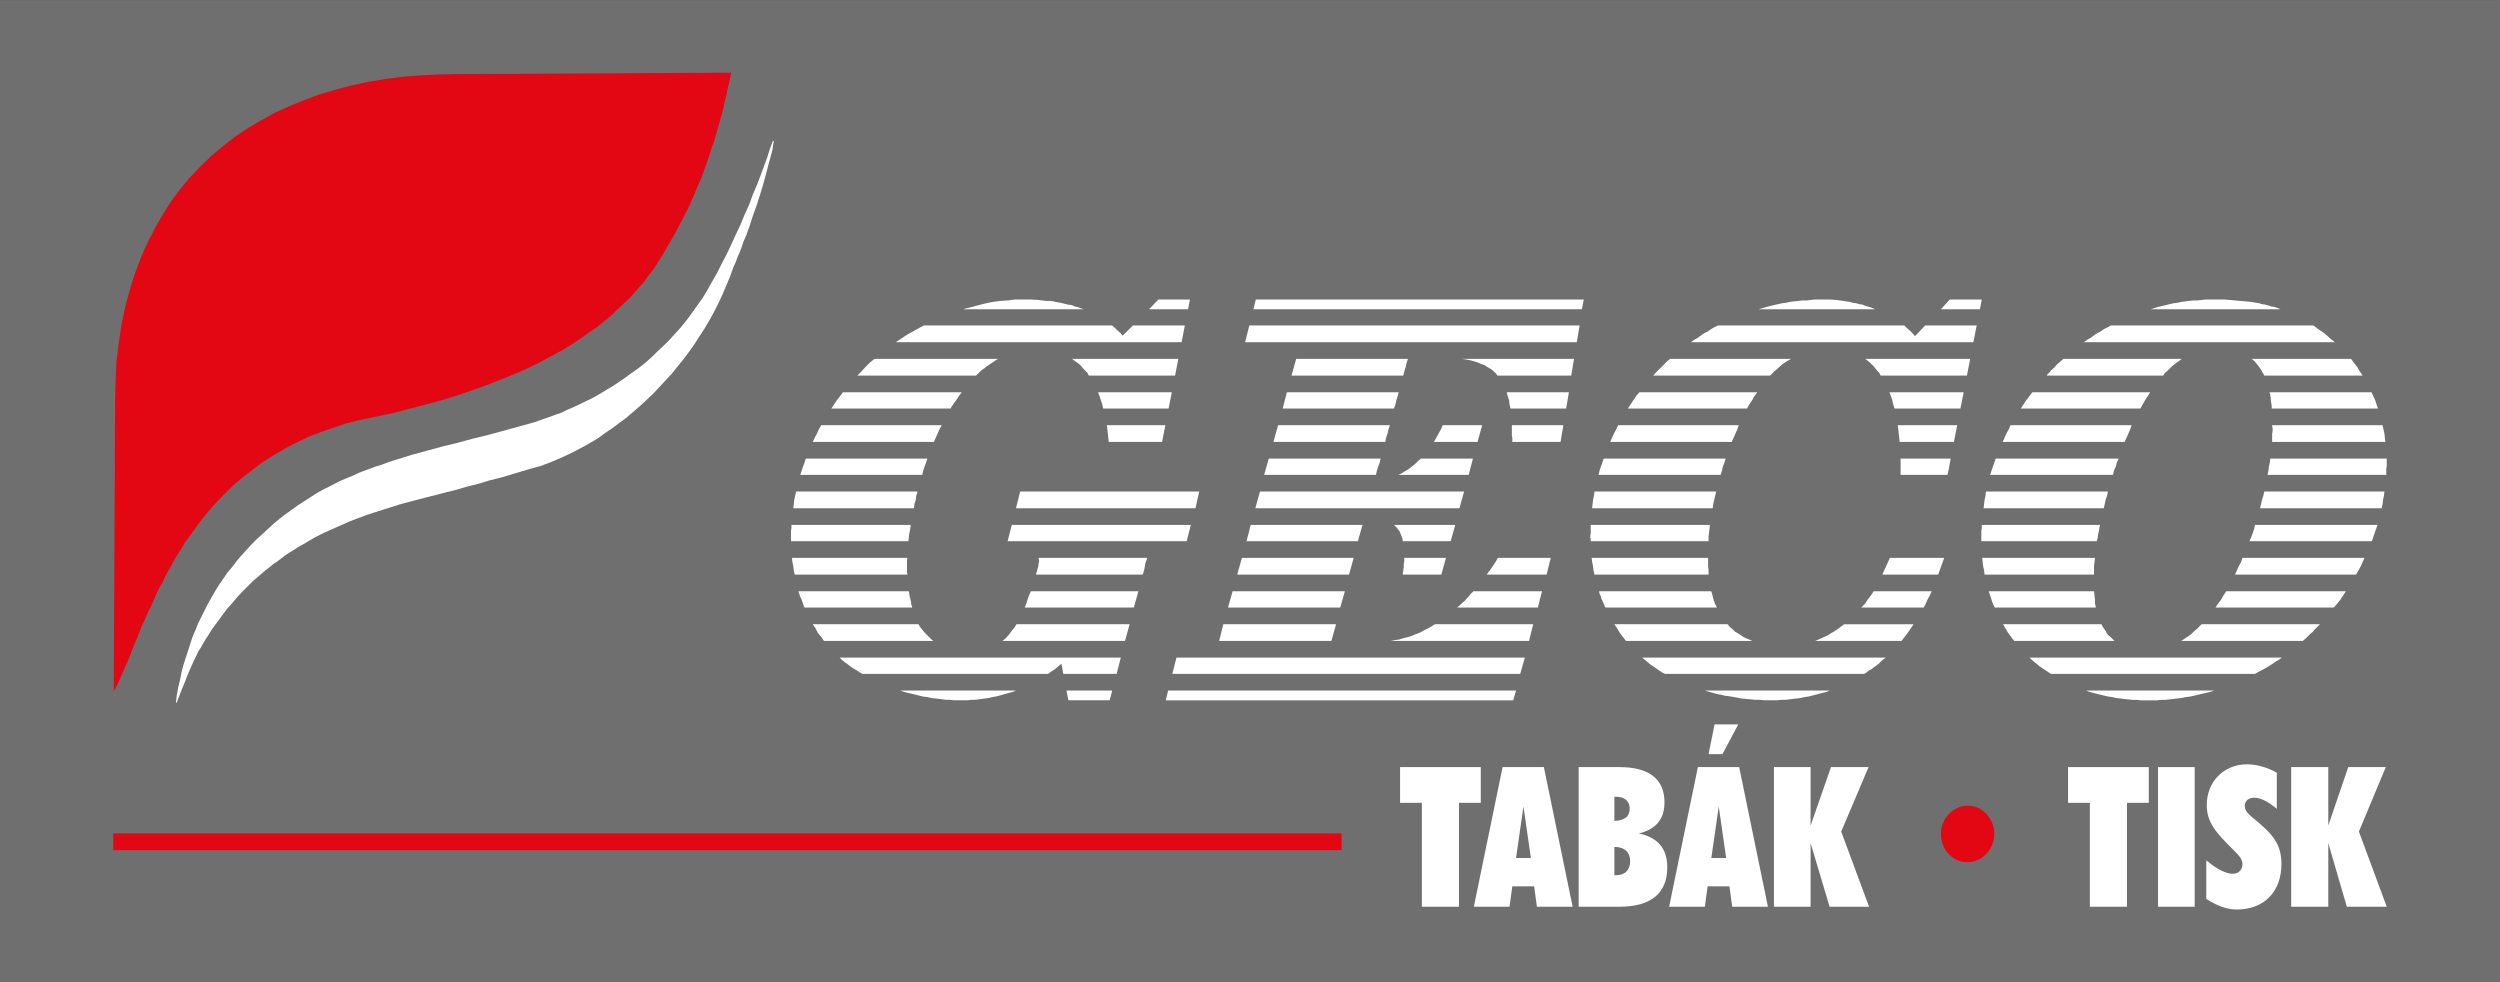
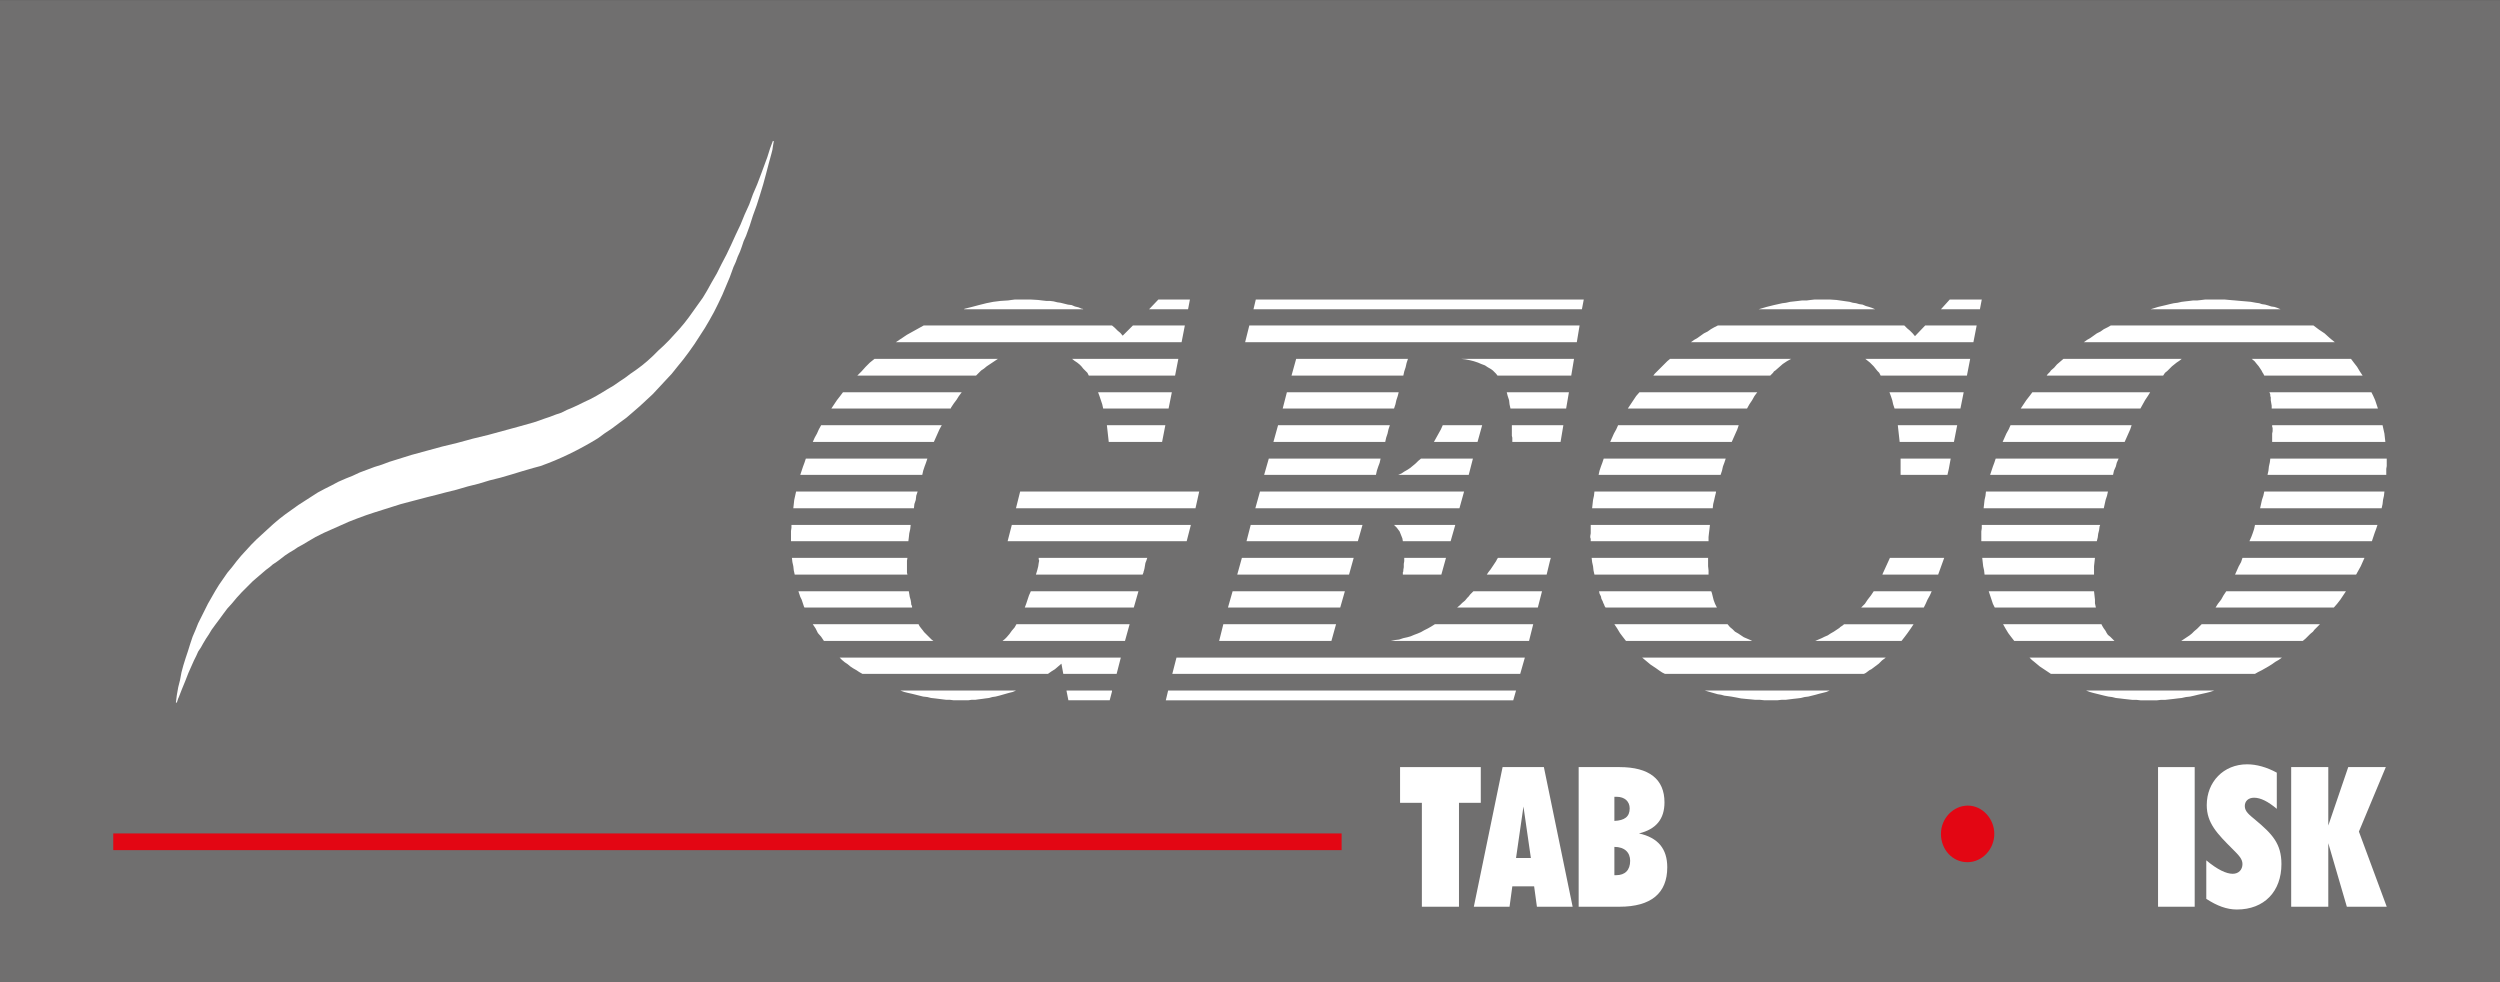
<svg xmlns="http://www.w3.org/2000/svg" id="Vrstva_1" data-name="Vrstva 1" viewBox="0 0 5772.14 2267.72">
  <defs>
    <style>
      .cls-1, .cls-2 {
        fill-rule: evenodd;
      }

      .cls-1, .cls-3 {
        fill: #fff;
      }

      .cls-4 {
        fill: none;
        stroke: #1d1d1b;
        stroke-miterlimit: 10;
        stroke-width: .22px;
      }

      .cls-2, .cls-5 {
        fill: #e30613;
      }

      .cls-6 {
        fill: #706f6f;
      }
    </style>
  </defs>
  <rect class="cls-6" x="-4200.54" width="14173.23" height="2267.72" />
  <rect class="cls-4" x="-4200.54" width="14173.23" height="2267.72" />
  <polygon class="cls-1" points="1784.52 325.23 1786.66 326.3 1785.59 331.66 1784.52 338.08 1783.45 345.58 1781.3 354.15 1774.88 377.71 1768.45 402.34 1762.03 425.91 1754.53 450.54 1747.03 474.1 1738.46 497.67 1730.97 521.23 1722.4 544.79 1717.04 556.57 1712.76 569.43 1708.47 581.21 1703.12 592.99 1698.83 604.77 1693.48 616.55 1689.2 628.33 1684.91 640.11 1676.34 660.46 1667.77 680.81 1658.14 701.16 1648.5 720.44 1637.79 739.72 1627.08 757.93 1615.29 776.13 1603.51 794.34 1590.66 812.55 1577.81 829.69 1563.88 846.82 1551.03 862.89 1536.04 878.95 1522.11 893.95 1507.12 910.01 1492.13 923.94 1477.13 937.86 1461.07 951.78 1446.07 964.64 1430.01 976.42 1412.87 989.27 1396.8 999.98 1380.74 1011.76 1364.67 1021.4 1347.54 1031.04 1331.47 1039.61 1314.33 1048.18 1298.27 1055.67 1281.13 1063.17 1265.07 1069.6 1247.93 1076.02 1231.87 1080.31 1206.16 1087.8 1181.53 1095.3 1155.82 1102.8 1130.12 1109.22 1105.48 1116.72 1079.78 1123.15 1054.07 1130.65 1028.37 1137.07 1008.02 1142.43 986.6 1147.78 966.25 1153.14 945.9 1158.49 925.55 1163.85 905.2 1170.27 884.85 1176.7 864.5 1183.13 845.22 1189.55 824.87 1197.05 805.59 1204.55 786.32 1213.11 767.04 1221.68 747.76 1230.25 728.48 1239.89 710.27 1250.6 699.56 1257.03 687.78 1263.45 678.14 1269.88 667.43 1276.31 657.79 1282.73 648.15 1290.23 639.59 1296.65 629.95 1303.08 622.45 1309.51 613.88 1315.93 606.38 1322.36 598.89 1328.79 583.89 1341.64 571.04 1354.49 558.19 1367.34 546.41 1380.2 535.7 1393.05 524.99 1404.83 515.35 1417.68 506.78 1429.46 497.14 1442.32 488.57 1454.1 482.14 1464.81 475.72 1474.45 469.29 1485.16 463.94 1494.8 457.51 1504.43 453.23 1514.07 447.87 1524.78 443.59 1534.42 435.02 1553.7 427.52 1572.98 420.02 1591.19 412.53 1610.47 411.46 1612.61 410.38 1615.82 409.31 1619.04 408.24 1622.25 406.1 1622.25 408.24 1605.11 411.46 1586.9 415.74 1569.77 418.95 1552.63 423.24 1536.57 428.59 1519.43 433.95 1503.36 439.3 1486.23 444.66 1470.16 451.08 1455.17 457.51 1439.1 465.01 1424.11 472.5 1409.11 480 1394.12 488.57 1379.12 497.14 1364.13 505.71 1350.21 515.35 1336.28 524.99 1322.36 535.7 1309.51 546.41 1295.58 557.12 1282.73 568.9 1269.88 580.68 1257.03 592.46 1245.25 605.31 1233.46 618.16 1221.68 631.02 1209.9 644.94 1198.12 658.86 1187.41 673.86 1176.7 688.85 1165.99 703.85 1156.35 718.84 1146.71 733.84 1137.07 749.9 1128.5 764.9 1121.01 780.96 1112.44 798.1 1104.94 814.16 1098.51 830.23 1091.02 847.37 1084.59 864.5 1078.16 881.64 1072.81 898.77 1066.38 915.91 1061.03 933.05 1055.67 950.18 1050.32 985.53 1040.68 1020.87 1031.04 1056.22 1022.47 1091.56 1012.83 1126.9 1004.26 1162.25 994.62 1197.59 984.98 1231.87 975.35 1244.72 971.06 1256.5 966.78 1269.35 962.49 1283.27 957.14 1296.13 952.85 1308.98 946.43 1321.83 941.07 1335.76 934.65 1348.61 928.22 1362.53 921.79 1376.45 914.3 1389.31 906.8 1403.23 898.23 1416.08 890.73 1430.01 881.09 1442.86 872.53 1455.71 862.89 1469.63 853.25 1482.49 843.61 1495.34 832.9 1508.19 821.12 1519.97 809.34 1532.82 797.55 1544.61 785.77 1556.39 772.92 1568.17 760.07 1579.95 746.15 1590.66 732.22 1601.37 717.23 1612.08 702.23 1622.79 687.24 1632.43 671.17 1643.14 651.89 1654.92 631.54 1665.63 610.12 1677.41 587.63 1688.12 565.14 1698.83 541.58 1709.55 519.09 1719.18 495.52 1729.89 471.96 1738.46 448.4 1748.1 425.91 1756.67 403.42 1764.17 383.07 1771.66 362.72 1778.09 342.37 1784.52 325.23" />
  <path class="cls-1" d="M4965.48,714.01l17.14-5.36,18.21-4.28,8.57-2.14,9.64-2.14,8.57-1.07,9.64-2.14,8.57-1.07,9.64-1.07,8.57-1.07h9.64l9.64-1.07,8.57-1.07h43.91l11.78,1.07,12.85,1.07,11.78,1.07,12.85,1.07,11.78,1.07,11.78,2.14,7.5,1.07,6.43,2.14,7.5,1.07,7.5,2.14,6.43,2.14,7.5,1.07,6.43,2.14,7.5,3.21h-299.89ZM5505.28,1134.93l-1.07,9.64-2.14,9.64-1.07,9.64-2.14,9.64h-280.61l2.14-9.64,2.14-9.64,3.21-9.64,2.14-9.64h277.4ZM5510.63,1058.89v17.14l-1.07,6.43v13.92h-274.18l2.14-9.64,1.07-9.64,2.14-9.64,1.07-8.57h268.83ZM5500.99,981.77l2.14,9.64,2.14,9.64,1.07,9.64,1.07,9.64h-261.33v-19.28l1.07-5.35v-7.5l-1.07-3.21v-3.21h254.91ZM5475.29,905.73l4.28,8.57,4.28,9.64,3.21,9.64,3.21,9.64h-245.27v-6.43l-1.07-6.43-1.07-6.43v-6.43l-1.07-3.21v-3.21l-1.07-3.21-1.07-2.14h235.63ZM5428.16,828.61l6.43,8.57,7.5,9.64,6.43,10.71,6.43,9.64h-227.06l-2.14-4.28-2.14-3.21-2.14-4.28-2.14-3.21-4.28-6.43-5.36-6.43-4.28-5.36-6.43-5.35h229.2ZM4811.25,790.06l7.5-5.36,7.5-4.28,7.5-5.35,7.5-5.36,8.57-4.28,7.5-5.35,8.57-4.28,7.5-4.28h468.04l12.85,9.64,12.85,8.57,11.78,10.71,11.78,9.64h-579.43ZM4725.57,867.17l2.14-3.21,3.21-3.21,2.14-2.14,2.14-3.21,7.5-6.43,6.43-7.5,7.5-6.43,7.5-6.43h273.11l-5.35,4.28-6.43,4.28-5.35,4.28-5.36,4.28-5.36,5.36-5.35,5.36-5.36,4.28-4.28,6.43h-268.83ZM4665.59,943.21l6.43-9.64,6.43-9.64,7.5-9.64,6.43-8.57h272.04l-5.35,8.57-6.43,9.64-5.35,9.64-5.36,9.64h-276.33ZM4623.82,1020.33l4.29-9.64,4.28-9.64,5.36-9.64,4.28-9.64h279.54l-3.21,9.64-4.28,9.64-4.28,9.64-4.28,9.64h-281.68ZM4594.9,1096.37l3.21-9.64,3.21-9.64,3.21-8.57,3.21-9.64h283.82l-4.28,9.64-2.14,8.57-4.28,9.64-2.14,9.64h-283.82ZM4579.91,1173.49l1.07-9.64,1.07-9.64,2.14-9.64,1.07-9.64h281.68l-2.14,9.64-3.21,9.64-2.14,9.64-2.14,9.64h-277.4ZM5193.61,1249.53h0v-1.07,1.07l4.28-9.64,3.21-8.57,3.21-9.64,2.14-9.64h282.75l-3.21,9.64-3.21,8.57-3.21,9.64-3.21,9.64h-282.75ZM5160.41,1326.64l4.28-9.64,4.28-9.64,5.36-9.64,3.21-9.64h281.68l-4.28,9.64-4.28,9.64-5.36,9.64-5.36,9.64h-279.54ZM4574.55,1249.53v-22.49l1.07-7.5v-7.5h273.11v1.07l-1.07,2.14-1.07,8.57-2.14,8.57-1.07,8.57-2.14,8.57h-266.69ZM4582.05,1326.64l-1.07-9.64-2.14-9.64-1.07-9.64-1.07-9.64h260.26l-1.07,9.64-1.07,9.64v19.28h-252.76ZM5115.42,1402.69l5.36-8.57,7.5-9.64,5.36-9.64,6.43-9.64h276.33l-6.43,9.64-6.43,9.64-7.5,9.64-7.5,8.57h-273.11ZM4605.61,1402.69l-4.28-8.57-3.21-9.64-3.21-9.64-3.21-9.64h243.12l1.07,9.64,1.07,9.64v8.57l2.14,9.64h-233.48ZM5036.17,1479.8l6.43-4.28,6.43-4.28,6.43-4.28,5.36-4.28,5.35-5.36,6.43-5.35,5.35-5.36,5.36-5.36h273.11l-4.28,4.28-4.28,4.28-4.28,4.28-3.21,4.28-6.43,5.35-5.35,5.36-5.36,5.36-6.43,5.36h-280.61ZM4650.6,1479.8l-7.5-9.64-6.43-8.57-6.43-10.71-5.36-9.64h227.06l2.14,4.28,3.21,5.36,3.21,4.28,3.21,5.35-1.07-1.07,4.28,6.43,5.36,4.28,5.36,5.35,4.28,4.28h-231.34ZM4735.21,1555.84l-6.43-4.28-6.43-4.28-6.43-4.28-6.43-4.28-6.43-5.36-6.43-5.36-5.36-4.28-5.36-5.36h582.64l-7.5,5.36-7.5,4.28-7.5,5.36-8.57,5.36-7.5,4.28-7.5,4.28-8.57,4.28-7.5,4.28h-471.25ZM4961.19,1616.89h-19.28l-9.64-1.07h-9.64l-9.64-1.07-9.64-1.07-8.57-1.07-9.64-1.07-8.57-2.14-8.57-1.07-9.64-2.14-8.57-2.14-8.57-2.14-8.57-2.14-7.5-2.14-8.57-3.21h295.6l-9.64,3.21-8.57,2.14-9.64,2.14-9.64,2.14-8.57,2.14-9.64,2.14-9.64,1.07-9.64,2.14-9.64,1.07-8.57,1.07-9.64,1.07-9.64,1.07h-9.64l-9.64,1.07h-19.28ZM4060.46,714.01l18.21-5.36,17.14-4.28,9.64-2.14,9.64-2.14,8.57-1.07,9.64-2.14,9.64-1.07,9.64-1.07,8.57-1.07h10.71l8.57-1.07,9.64-1.07h34.27l16.07,1.07,14.99,2.14,15,2.14,7.5,2.14,7.5,1.07,7.5,2.14,7.5,1.07,7.5,3.21,7.5,2.14,6.43,2.14,7.5,3.21h-268.83ZM4481.37,714.01l20.35-22.49h73.9l-4.28,22.49h-89.97ZM4224.33,1594.4l-7.5,3.21-8.57,2.14-8.57,2.14-7.5,2.14-8.57,2.14-8.57,2.14-8.57,1.07-8.57,2.14-8.57,1.07-9.64,1.07-8.57,1.07-8.57,1.07h-9.64l-9.64,1.07h-28.92l-10.71-1.07h-10.71l-10.71-1.07-11.78-1.07-10.71-1.07-10.71-2.14-11.78-2.14-7.5-1.07-8.57-1.07-7.5-2.14-7.5-1.07-7.5-2.14-7.5-2.14-7.5-2.14-7.5-2.14h288.11ZM4346.42,1326.64h0v-1.07l17.14-37.49h125.31l-13.92,38.56h-128.52ZM4297.16,1402.69l8.57-8.57,6.43-9.64,7.5-9.64,6.43-9.64h133.88l-4.28,9.64-5.36,9.64-4.28,9.64-4.28,8.57h-144.59ZM4353.92,1518.36l-8.57,6.43-7.5,7.5-8.57,6.43-8.57,6.43-4.28,2.14-4.28,3.21-4.28,3.21-4.29,2.14h-459.47l-6.43-3.21-6.43-4.28-7.5-5.36-6.43-4.28-6.43-4.28-6.43-5.36-6.43-5.35-6.43-5.36h562.29ZM4191.12,1479.8l7.5-3.21,7.5-3.21,6.43-3.21,7.5-3.21,6.43-4.28,7.5-4.28,6.43-4.28,6.43-4.28,2.14-2.14,3.21-2.14,3.21-2.14,2.14-2.14h160.65l-6.43,9.64-7.5,10.71-6.43,8.57-7.5,9.64h-199.21ZM3988.7,1441.24l5.35,6.43,6.43,5.36,5.35,5.36,7.5,4.28,6.43,4.28,6.43,4.28,7.5,3.21,7.5,3.21,2.14,1.07,2.14,1.07h-291.32l-7.5-9.64-6.43-8.57-6.43-10.71-6.43-9.64h261.33ZM3951.21,1365.2v1.07l1.07,2.14,2.14,8.57,2.14,8.57,3.21,8.57,4.28,8.57h-257.05l-2.14-3.21-1.07-3.21-2.14-4.28-1.07-3.21-3.21-6.43-1.07-5.36-3.21-6.43-1.07-5.36h259.19ZM3943.72,1288.09v19.28l1.07,9.64v9.64h-263.47l-2.14-9.64-1.07-9.64-2.14-9.64-1.07-9.64h268.83ZM3948,1212.04l-1.07,9.64-1.07,8.57-1.07,9.64v9.64h-272.04v-5.36l-1.07-3.21v-3.21l1.07-6.43v-19.28h275.25ZM3961.92,1134.93v2.14l-2.14,8.57-2.14,9.64-2.14,8.57-1.07,9.64h-278.47l1.07-9.64,1.07-9.64,2.14-9.64,1.07-9.64h280.61ZM3984.41,1058.89l-3.21,9.64-3.21,8.57-2.14,9.64-3.21,9.64h-281.68l2.14-9.64,3.21-9.64,3.21-8.57,3.21-9.64h281.68ZM4014.4,981.77l-3.21,9.64-4.28,9.64-4.28,9.64-4.28,9.64h-280.61l4.28-9.64,4.28-9.64,5.35-9.64,4.28-9.64h278.47ZM4503.86,1058.89l-4.28,23.56-3.21,13.92h-108.17v-37.49h115.67ZM4518.86,981.77l-7.5,38.56h-125.31l-1.07-9.64-1.07-9.64-1.07-9.64-1.07-9.64h137.09ZM4057.24,905.73l-6.43,8.57-5.36,9.64-6.43,9.64-5.36,9.64h-275.25l6.43-9.64,6.43-9.64,6.43-9.64,7.5-8.57h272.04ZM4533.85,905.73l-7.5,37.49h-152.09l-3.21-9.64-2.14-9.64-3.21-9.64-3.21-8.57h171.37ZM4135.43,828.61l-9.64,5.35-9.64,6.43-8.57,7.5-8.57,7.5-3.21,2.14-2.14,3.21-3.21,3.21-3.21,3.21h-269.9l3.21-4.28,3.21-3.21,3.21-3.21,4.28-4.28,6.43-6.43,5.35-5.35,6.43-6.43,6.43-5.35h279.54ZM4548.85,828.61l-7.5,38.56h-199.21l-3.21-6.43-4.28-4.28-4.28-5.36-4.28-5.36-4.28-4.28-4.28-4.28-5.36-4.28-5.35-4.28h242.05ZM4421.4,776.13l23.56-24.63h118.88l-7.5,38.56h-652.26l7.5-5.36,7.5-4.28,7.5-5.35,7.5-5.36,8.57-4.28,7.5-5.35,7.5-4.28,8.57-4.28h430.55l6.43,6.43,6.43,5.36,6.43,6.43,5.36,6.43ZM2653.12,714.01l21.42-22.49h72.83l-4.28,22.49h-89.97ZM2225.78,714.01l1.07-1.07,17.14-4.28,16.07-4.28,17.14-4.28,16.07-3.21,17.14-2.14,17.14-1.07,7.5-1.07,8.57-1.07h35.34l18.21,1.07,8.57,1.07,9.64,1.07h8.57l8.57,1.07,8.57,2.14,7.5,1.07,8.57,2.14,8.57,2.14,8.57,1.07,7.5,3.21,8.57,2.14,7.5,3.21h2.14l1.07,1.07h-275.25ZM2690.61,981.77l-7.5,38.56h-123.17l-1.07-9.64-1.07-9.64-1.07-9.64-1.07-9.64h134.95ZM2705.6,905.73l-7.5,37.49h-151.02l-2.14-9.64-3.21-9.64-3.21-9.64-3.21-8.57h170.29ZM2720.6,828.61l-7.5,38.56h-199.21l-3.21-6.43-4.28-4.28-5.35-5.36-4.28-5.36-4.28-4.28-5.35-4.28-6.43-4.28-5.36-4.28h245.27ZM2068.34,790.06l6.43-4.28,6.43-4.28,6.43-4.28,6.43-4.28,9.64-5.36,9.64-5.36,9.64-5.35,9.64-5.36h434.84l6.43,5.36,6.43,6.43,6.43,5.36,5.35,6.43,23.56-23.56h119.96l-7.5,38.56h-659.75ZM1979.44,867.17l9.64-9.64,9.64-10.71,9.64-9.64,10.71-8.57h284.89l-6.43,4.28-6.43,4.28-6.43,4.28-6.43,4.28-6.43,5.36-6.43,4.28-5.35,5.35-6.43,6.43h-274.18ZM1919.47,943.21l6.43-9.64,6.43-9.64,7.5-9.64,6.43-8.57h274.18l-6.43,8.57-5.36,8.57-6.43,8.57-6.43,9.64v1.07l-1.07,1.07h-275.25ZM1876.63,1020.33l4.28-9.64,5.36-9.64,4.28-9.64,5.36-9.64h278.47l-5.35,9.64-4.28,9.64-4.28,9.64-4.28,9.64h-279.54ZM1847.71,1096.37l3.21-9.64,3.21-9.64,3.21-8.57,3.21-9.64h280.61l-3.21,9.64-3.21,8.57-3.21,9.64-2.14,9.64h-281.68ZM1831.64,1173.49l1.07-9.64,1.07-9.64,2.14-9.64,2.14-9.64h280.61l-3.21,9.64-1.07,9.64-3.21,9.64-1.07,9.64h-278.47ZM2345.74,1594.4l-7.5,3.21-8.57,2.14-7.5,2.14-7.5,2.14-7.5,2.14-8.57,2.14-7.5,1.07-7.5,2.14-8.57,1.07-7.5,1.07-8.57,1.07-7.5,1.07h-8.57l-7.5,1.07h-33.2l-8.57-1.07h-8.57l-8.57-1.07-8.57-1.07-8.57-1.07-9.64-1.07-8.57-2.14-9.64-1.07-8.57-2.14-8.57-2.14-8.57-2.14-9.64-2.14-8.57-2.14-8.57-3.21h266.69ZM2567.44,1594.4v2.14l-5.35,20.35h-95.32l-4.28-21.42v-1.07h104.96ZM1826.29,1249.53v-23.56l1.07-7.5v-6.43h275.26l-1.07,9.64-2.14,9.64-1.07,9.64-1.07,8.57h-270.97ZM1834.86,1326.64l-2.14-9.64-1.07-9.64-2.14-9.64-1.07-9.64h266.69l-1.07,6.43v27.85l1.07,4.28h-260.26ZM1857.35,1402.69l-1.07-2.14-1.07-3.21-1.07-3.21-1.07-3.21-2.14-6.43-3.21-6.43-2.14-6.43-2.14-6.43h254.91l1.07,6.43,1.07,6.43,2.14,7.5,1.07,6.43v3.21l1.07,2.14,1.07,3.21v2.14h-248.48ZM1902.33,1479.8l-6.43-9.64-7.5-8.57-5.36-10.71-6.43-9.64h244.2l1.07,2.14,1.07,2.14,3.21,4.28,4.28,5.36,3.21,4.28,4.28,4.28,4.28,4.28,4.28,4.28,4.28,4.28,4.28,3.21h-252.76ZM2587.79,1518.36l-9.64,37.49h-123.17l-4.28-23.56-7.5,6.43-7.5,6.43-8.57,5.36-7.5,5.35h-428.41l-7.5-4.28-6.43-4.28-7.5-4.28-6.43-4.28-6.43-5.36-6.43-4.28-6.43-5.35-5.35-5.36h649.04ZM2608.14,1441.24l-10.71,38.56h-282.75l5.35-4.28,4.28-4.28,6.43-7.5,5.36-7.5,6.43-7.5,4.28-7.5h261.33ZM2628.49,1365.2l-10.71,37.49h-251.69l3.21-8.57,3.21-9.64,3.21-9.64,4.28-9.64h248.48ZM2648.84,1288.09l-2.14,6.43-2.14,5.36-1.07,6.43-1.07,6.43-1.07,4.28-1.07,3.21v1.07l-2.14,5.36h-246.34l3.21-10.71,2.14-8.57,1.07-7.5,1.07-5.36-1.07-3.21v-3.21h250.62ZM2749.52,1212.04l-9.64,37.49h-413.42l9.64-37.49h413.42ZM2768.79,1134.93l-8.57,38.56h-414.49l9.64-38.56h413.42ZM2894.11,714.01l5.36-22.49h757.22l-4.28,22.49h-758.29ZM3338.58,1288.09l-10.71,38.56h-88.9v-5.36l1.07-2.14v-3.21l1.07-6.43v-7.5l1.07-6.43v-7.5h96.39ZM3360,1212.04l-10.71,37.49h-110.32l-1.07-6.43-2.14-5.36-2.14-5.36-2.14-5.36-3.21-4.28-3.21-4.28-3.21-3.21-3.21-3.21h141.38ZM3609.55,981.77l-6.43,38.56h-111.39v-9.64l-1.07-4.28v-24.63h118.88ZM3622.41,905.73l-6.43,37.49h-128.52l-2.14-9.64-1.07-9.64-3.21-9.64-2.14-8.57h143.52ZM3634.19,828.61l-6.43,38.56h-170.29l-3.21-4.28-4.28-4.28-3.21-3.21-4.28-3.21-7.5-4.28-6.43-4.28-8.57-3.21-7.5-3.21-9.64-3.21-8.57-2.14-10.71-2.14-9.64-1.07h260.26ZM2874.83,790.06l9.64-38.56h762.57l-6.43,38.56h-765.79ZM2981.93,867.17l10.71-38.56h258.12l-3.21,9.64-2.14,9.64-3.21,9.64-2.14,9.64h-258.12ZM2961.58,943.21l9.64-37.49h258.12l-2.14,8.57-3.21,9.64-2.14,9.64-3.21,9.64h-257.05ZM3310.74,1020.33l5.35-9.64,5.36-9.64,5.35-9.64,4.28-9.64h91.04l-10.71,38.56h-100.68ZM2940.16,1020.33l10.71-38.56h258.12l-3.21,9.64-2.14,9.64-3.21,9.64-2.14,9.64h-258.12ZM3228.27,1096.37l7.5-3.21,6.43-4.28,7.5-4.28,6.43-4.28,6.43-5.36,6.43-5.36,5.35-5.35,6.43-5.36h119.96l-9.64,37.49h-162.8ZM2918.74,1096.37l10.71-37.49h258.12l-2.14,9.64-3.21,8.57-3.21,9.64-2.14,9.64h-258.12ZM2898.39,1173.49l10.71-38.56h471.25l-10.71,38.56h-471.25ZM3432.83,1326.64l4.28-6.43,4.28-5.35,4.28-6.43,4.28-6.43,2.14-3.21,2.14-3.21,2.14-4.28,2.14-3.21h122.1l-2.14,7.5-7.5,31.06h-138.16ZM2878.04,1249.53l9.64-37.49h258.12l-10.71,37.49h-257.05ZM2856.62,1326.64l10.71-38.56h258.12l-10.71,38.56h-258.12ZM3364.29,1402.69l6.43-5.36,5.36-5.36,6.43-5.35,5.35-6.43,3.21-3.21,3.21-4.28,4.28-4.28,3.21-3.21h158.51l-9.64,37.49h-186.36ZM2835.2,1402.69l10.71-37.49h259.19l-10.71,37.49h-259.19ZM3211.13,1479.8l10.71-2.14,8.57-1.07,9.64-3.21,9.64-2.14,7.5-2.14,7.5-3.21,8.57-3.21,7.5-3.21,7.5-4.28,8.57-4.28,7.5-4.28,8.57-5.36h227.06l-9.64,38.56h-319.17ZM2814.85,1479.8l9.64-38.56h260.26l-10.71,38.56h-259.19ZM2706.67,1555.84l9.64-37.49h804.34l-10.71,37.49h-803.27ZM3493.88,1616.89h-802.2l5.35-22.49h803.27l-6.43,22.49Z" />
-   <polygon class="cls-2" points="1688.12 167.79 1050.86 171 1008.02 172.07 967.32 174.21 926.62 177.43 886.99 182.78 848.44 189.21 809.88 197.78 773.46 207.42 737.05 218.13 702.78 230.98 668.5 244.9 635.3 259.9 604.24 277.03 573.18 295.24 544.26 314.52 516.42 335.94 489.64 358.43 463.94 383.07 439.3 408.77 416.81 435.55 395.39 464.46 376.11 494.45 357.9 526.58 340.77 559.79 325.77 594.06 311.85 630.47 300.07 667.96 289.36 707.59 280.79 748.29 274.36 790.06 269.01 833.97 266.87 880.02 265.8 926.08 262.58 1595.47 265.8 1591.19 269.01 1584.76 272.22 1578.34 275.43 1570.84 282.93 1553.7 291.5 1534.42 300.07 1514.07 308.64 1491.58 318.28 1469.09 326.84 1446.6 334.34 1430.53 341.84 1413.4 350.41 1396.26 357.9 1378.05 366.47 1359.85 376.11 1342.71 384.68 1324.5 395.39 1306.29 405.03 1288.09 416.81 1269.88 427.52 1251.67 440.37 1234.54 453.23 1216.33 466.08 1199.19 480 1182.05 495 1164.92 511.06 1147.78 527.13 1131.72 544.26 1115.65 562.47 1100.66 581.75 1085.66 601.03 1070.67 622.45 1056.74 643.87 1043.89 666.36 1031.04 689.92 1019.26 714.56 1007.48 740.26 997.84 768.11 988.2 795.96 978.56 824.87 971.06 855.93 964.64 880.57 959.28 906.27 953.93 930.91 947.5 955.54 941.07 980.17 934.65 1004.81 928.22 1030.51 920.72 1055.15 913.23 1079.78 904.66 1104.41 896.09 1127.98 887.52 1152.61 877.88 1176.17 868.24 1199.73 858.6 1223.3 847.89 1246.86 836.11 1267.21 825.4 1288.63 813.62 1299.34 808.26 1308.98 801.84 1319.69 795.41 1329.33 788.99 1338.97 782.56 1348.61 776.13 1358.25 768.64 1367.89 762.21 1377.53 755.78 1387.16 748.29 1395.73 740.79 1405.37 733.29 1413.94 725.8 1422.51 717.23 1431.08 709.73 1439.65 701.16 1448.21 693.66 1456.78 685.1 1464.28 676.53 1472.85 666.89 1480.34 658.32 1487.84 649.75 1494.27 640.11 1501.76 630.47 1509.26 620.83 1515.69 611.2 1522.11 600.48 1528.54 590.85 1540.32 570.5 1552.1 550.15 1563.88 528.73 1575.67 506.23 1587.45 483.74 1598.16 460.18 1608.87 434.48 1619.58 409.84 1629.22 383.07 1638.86 355.22 1643.14 341.3 1648.5 327.37 1652.78 312.38 1657.06 297.38 1661.35 282.39 1665.63 266.32 1669.92 251.33 1673.13 235.26 1677.41 218.13 1680.63 202.06 1684.91 184.93 1688.12 167.79" />
  <rect class="cls-5" x="261.51" y="1924.28" width="2836.09" height="38.56" />
  <polygon class="cls-1" points="3368.57 2093.5 3368.57 1853.59 3418.91 1853.59 3418.91 1771.12 3232.55 1771.12 3232.55 1853.59 3282.89 1853.59 3282.89 2093.5 3368.57 2093.5" />
  <path class="cls-1" d="M3402.84,2093.5h82.47l6.43-47.13h50.34l6.43,47.13h82.47l-66.4-322.38h-95.32l-66.4,322.38ZM3500.31,1981.04l17.14-118.88,17.14,118.88h-34.27Z" />
  <path class="cls-1" d="M3727.37,1895.36v-55.69h5.36c18.21,0,29.99,10.71,29.99,26.78,0,19.28-11.78,27.85-35.34,28.92M3727.37,2020.67v-65.33c23.56,0,36.42,12.85,36.42,32.13,0,21.42-11.78,33.2-32.13,33.2h-4.28ZM3644.9,2093.5h94.25c72.83,0,110.32-31.06,110.32-91.04,0-42.84-21.42-68.55-65.33-78.19,39.63-9.64,58.91-33.2,58.91-71.76,0-53.55-35.34-81.4-103.89-81.4h-94.25v322.38Z" />
-   <path class="cls-1" d="M3976.92,1741.13l36.42-68.55h-54.62l-13.92,68.55h32.13ZM3853.75,2093.5h82.47l6.43-47.13h50.34l6.43,47.13h82.47l-66.4-322.38h-95.32l-66.4,322.38ZM3951.21,1981.04l17.14-118.88,17.14,118.88h-34.27Z" />
-   <polygon class="cls-1" points="4095.8 2093.5 4180.41 2093.5 4180.41 1946.77 4224.33 2093.5 4315.36 2093.5 4251.1 1919.99 4314.29 1771.12 4227.54 1771.12 4180.41 1906.07 4180.41 1771.12 4095.8 1771.12 4095.8 2093.5" />
  <path class="cls-2" d="M4481.37,1925.35c0,36.41,26.78,65.33,61.05,65.33s62.12-29.99,62.12-65.33-27.85-65.33-61.05-65.33-62.12,28.92-62.12,65.33" />
-   <polygon class="cls-1" points="4910.86 2093.5 4910.86 1853.59 4961.19 1853.59 4961.19 1771.12 4774.84 1771.12 4774.84 1853.59 4825.17 1853.59 4825.17 2093.5 4910.86 2093.5" />
  <rect class="cls-3" x="4982.62" y="1771.12" width="84.61" height="322.38" />
  <path class="cls-1" d="M5094,1986.4v88.9c24.63,16.07,47.13,24.63,70.69,24.63,63.19,0,102.82-41.77,102.82-104.96,0-47.13-21.42-69.62-59.98-101.75-13.92-11.78-24.63-19.28-24.63-32.13,0-11.78,8.57-19.28,21.42-19.28,15,0,32.13,8.57,52.48,25.7v-83.54c-23.56-12.85-47.12-19.28-68.55-19.28-54.62,0-93.18,40.7-93.18,94.25,0,41.77,24.63,66.4,59.98,101.75,13.92,13.92,22.49,22.49,22.49,34.27,0,12.85-8.57,22.49-22.49,22.49-14.99,0-35.34-9.64-61.05-31.06" />
  <polygon class="cls-1" points="5290 2093.5 5375.68 2093.5 5375.68 1946.77 5418.52 2093.5 5510.63 2093.5 5446.37 1919.99 5508.49 1771.12 5421.74 1771.12 5375.68 1906.07 5375.68 1771.12 5290 1771.12 5290 2093.5" />
</svg>